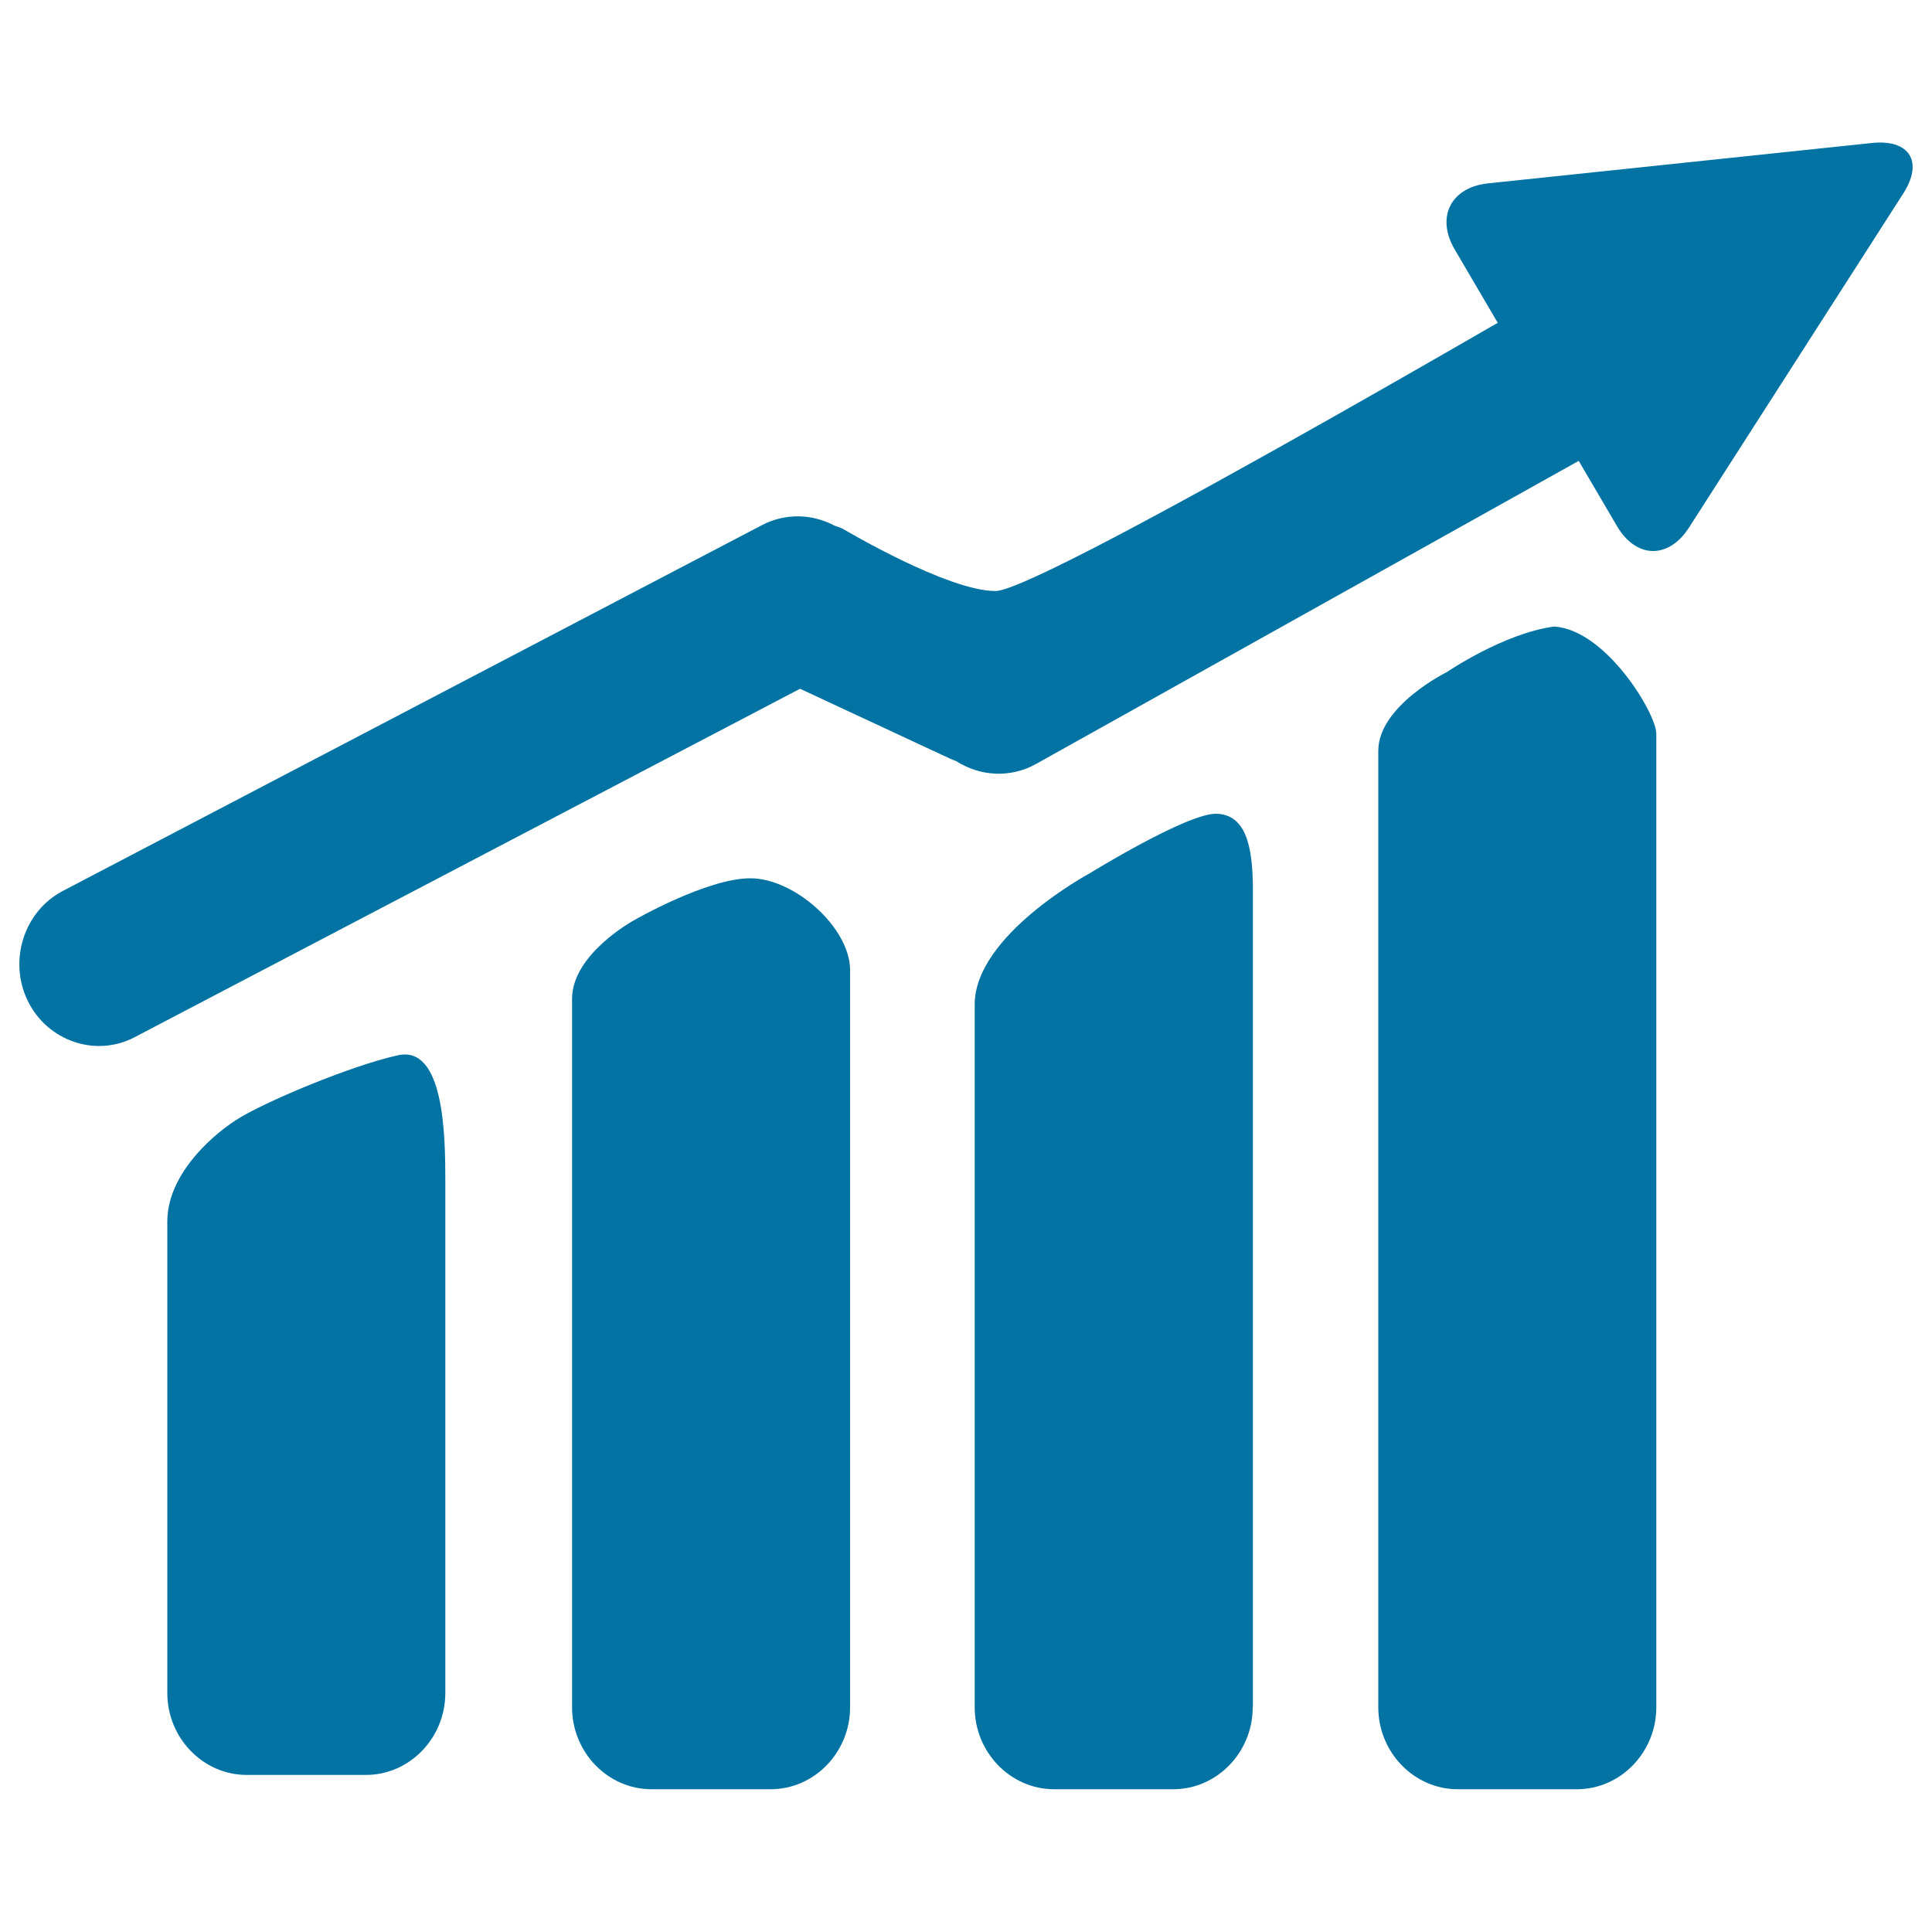
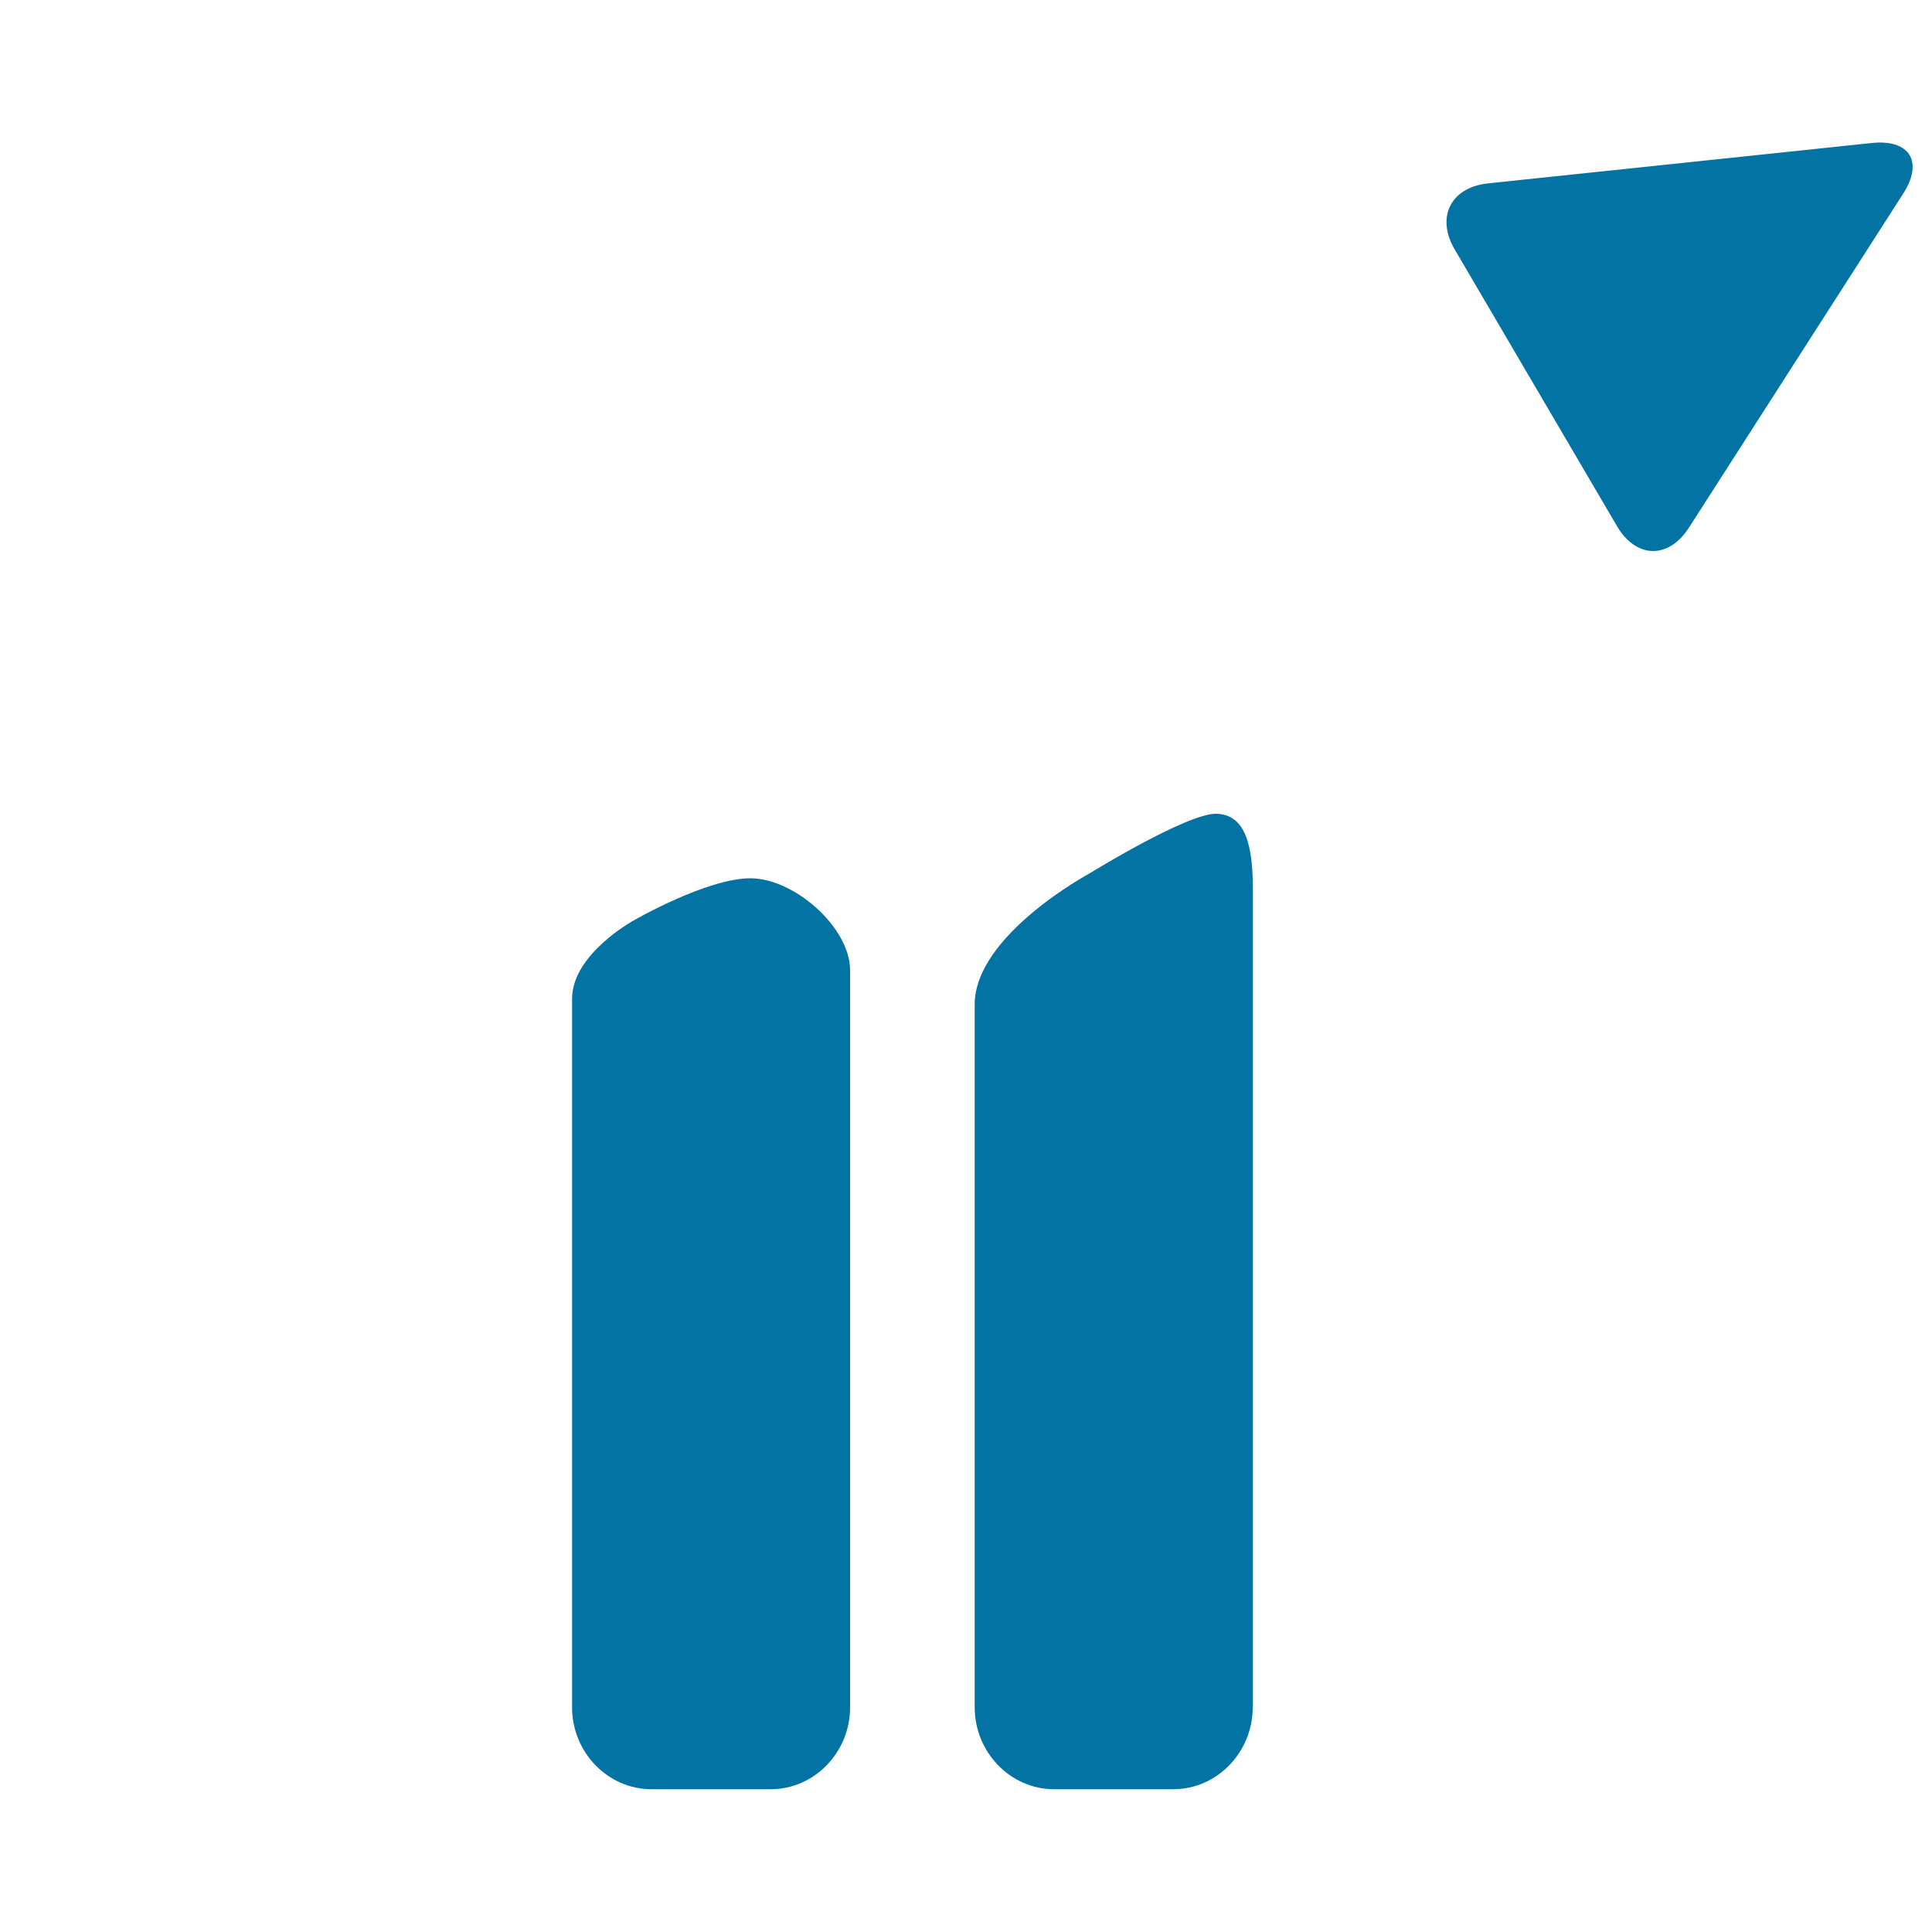
<svg xmlns="http://www.w3.org/2000/svg" viewBox="0 0 1000 1000" style="fill:#0273a2">
  <title>Upward Trend SVG icon</title>
-   <path d="M230.5,876.3c0,23.3-18.5,42.4-41.1,42.4h-61.7c-22.6,0-41.1-19.1-41.1-42.4v-244c0-23.3,21.1-43.1,35.3-52.4c14.2-9.3,60.2-28.5,84.1-33.7c23.9-5.2,24.5,41.6,24.5,64.9V876.3z" />
  <path d="M440,883.7c0,23.3-18.5,42.4-41.1,42.4h-61.7c-22.6,0-41.1-19.1-41.1-42.4V517c0-23.3,32.1-40.7,32.1-40.7s37.6-21.7,60.2-21.7c22.6,0,51.1,25.1,51.6,47V883.7z" />
  <path d="M648.4,883.7c0,23.3-18.5,42.4-41.1,42.4h-61.7c-22.6,0-41.1-19.1-41.1-42.4V519.9c0-35.9,59.4-67.8,59.4-67.8s50.8-31.4,65.8-30.9c15,0.5,18.8,16.3,18.8,39.6V883.7z" />
-   <path d="M857.3,883.7c0,23.3-18.5,42.4-41.1,42.4h-61.7c-22.6,0-41.1-19.1-41.1-42.4V388.6c0-23.3,35.6-40.8,35.6-40.8s29.3-20,55.4-23.5c26.8,1.6,52.9,45,52.9,55.5V883.7z" />
-   <path d="M897.4,145.5c-10.8-20.5-35.8-28.2-55.7-17.1c0,0-301.6,177.3-326.3,177.5c-24.7,0.2-79-32.1-79-32.1c-1.4-0.7-2.9-1.2-4.4-1.7c-11.4-6.1-25.3-6.7-37.6-0.3L32.6,461.1c-20.2,10.5-28.4,36.2-18.2,57c10.2,20.8,35.1,29.3,55.2,18.8l344.5-180.4l77.7,36.2c1.1,0.5,2.2,0.9,3.2,1.3c12.2,7.8,27.9,8.9,41.3,1.4l344.5-192.4C900.7,191.9,908.2,166.1,897.4,145.5z" />
-   <path d="M874.2,273.1c-10.5,16.4-27.3,16.1-37.2-0.7L753,129.2c-9.9-16.8-2.1-32.3,17.3-34.3L969,74c19.4-2,26.7,9.7,16.1,26.2L874.2,273.1z" />
+   <path d="M874.2,273.1c-10.5,16.4-27.3,16.1-37.2-0.7L753,129.2c-9.9-16.8-2.1-32.3,17.3-34.3L969,74c19.4-2,26.7,9.7,16.1,26.2L874.2,273.1" />
</svg>